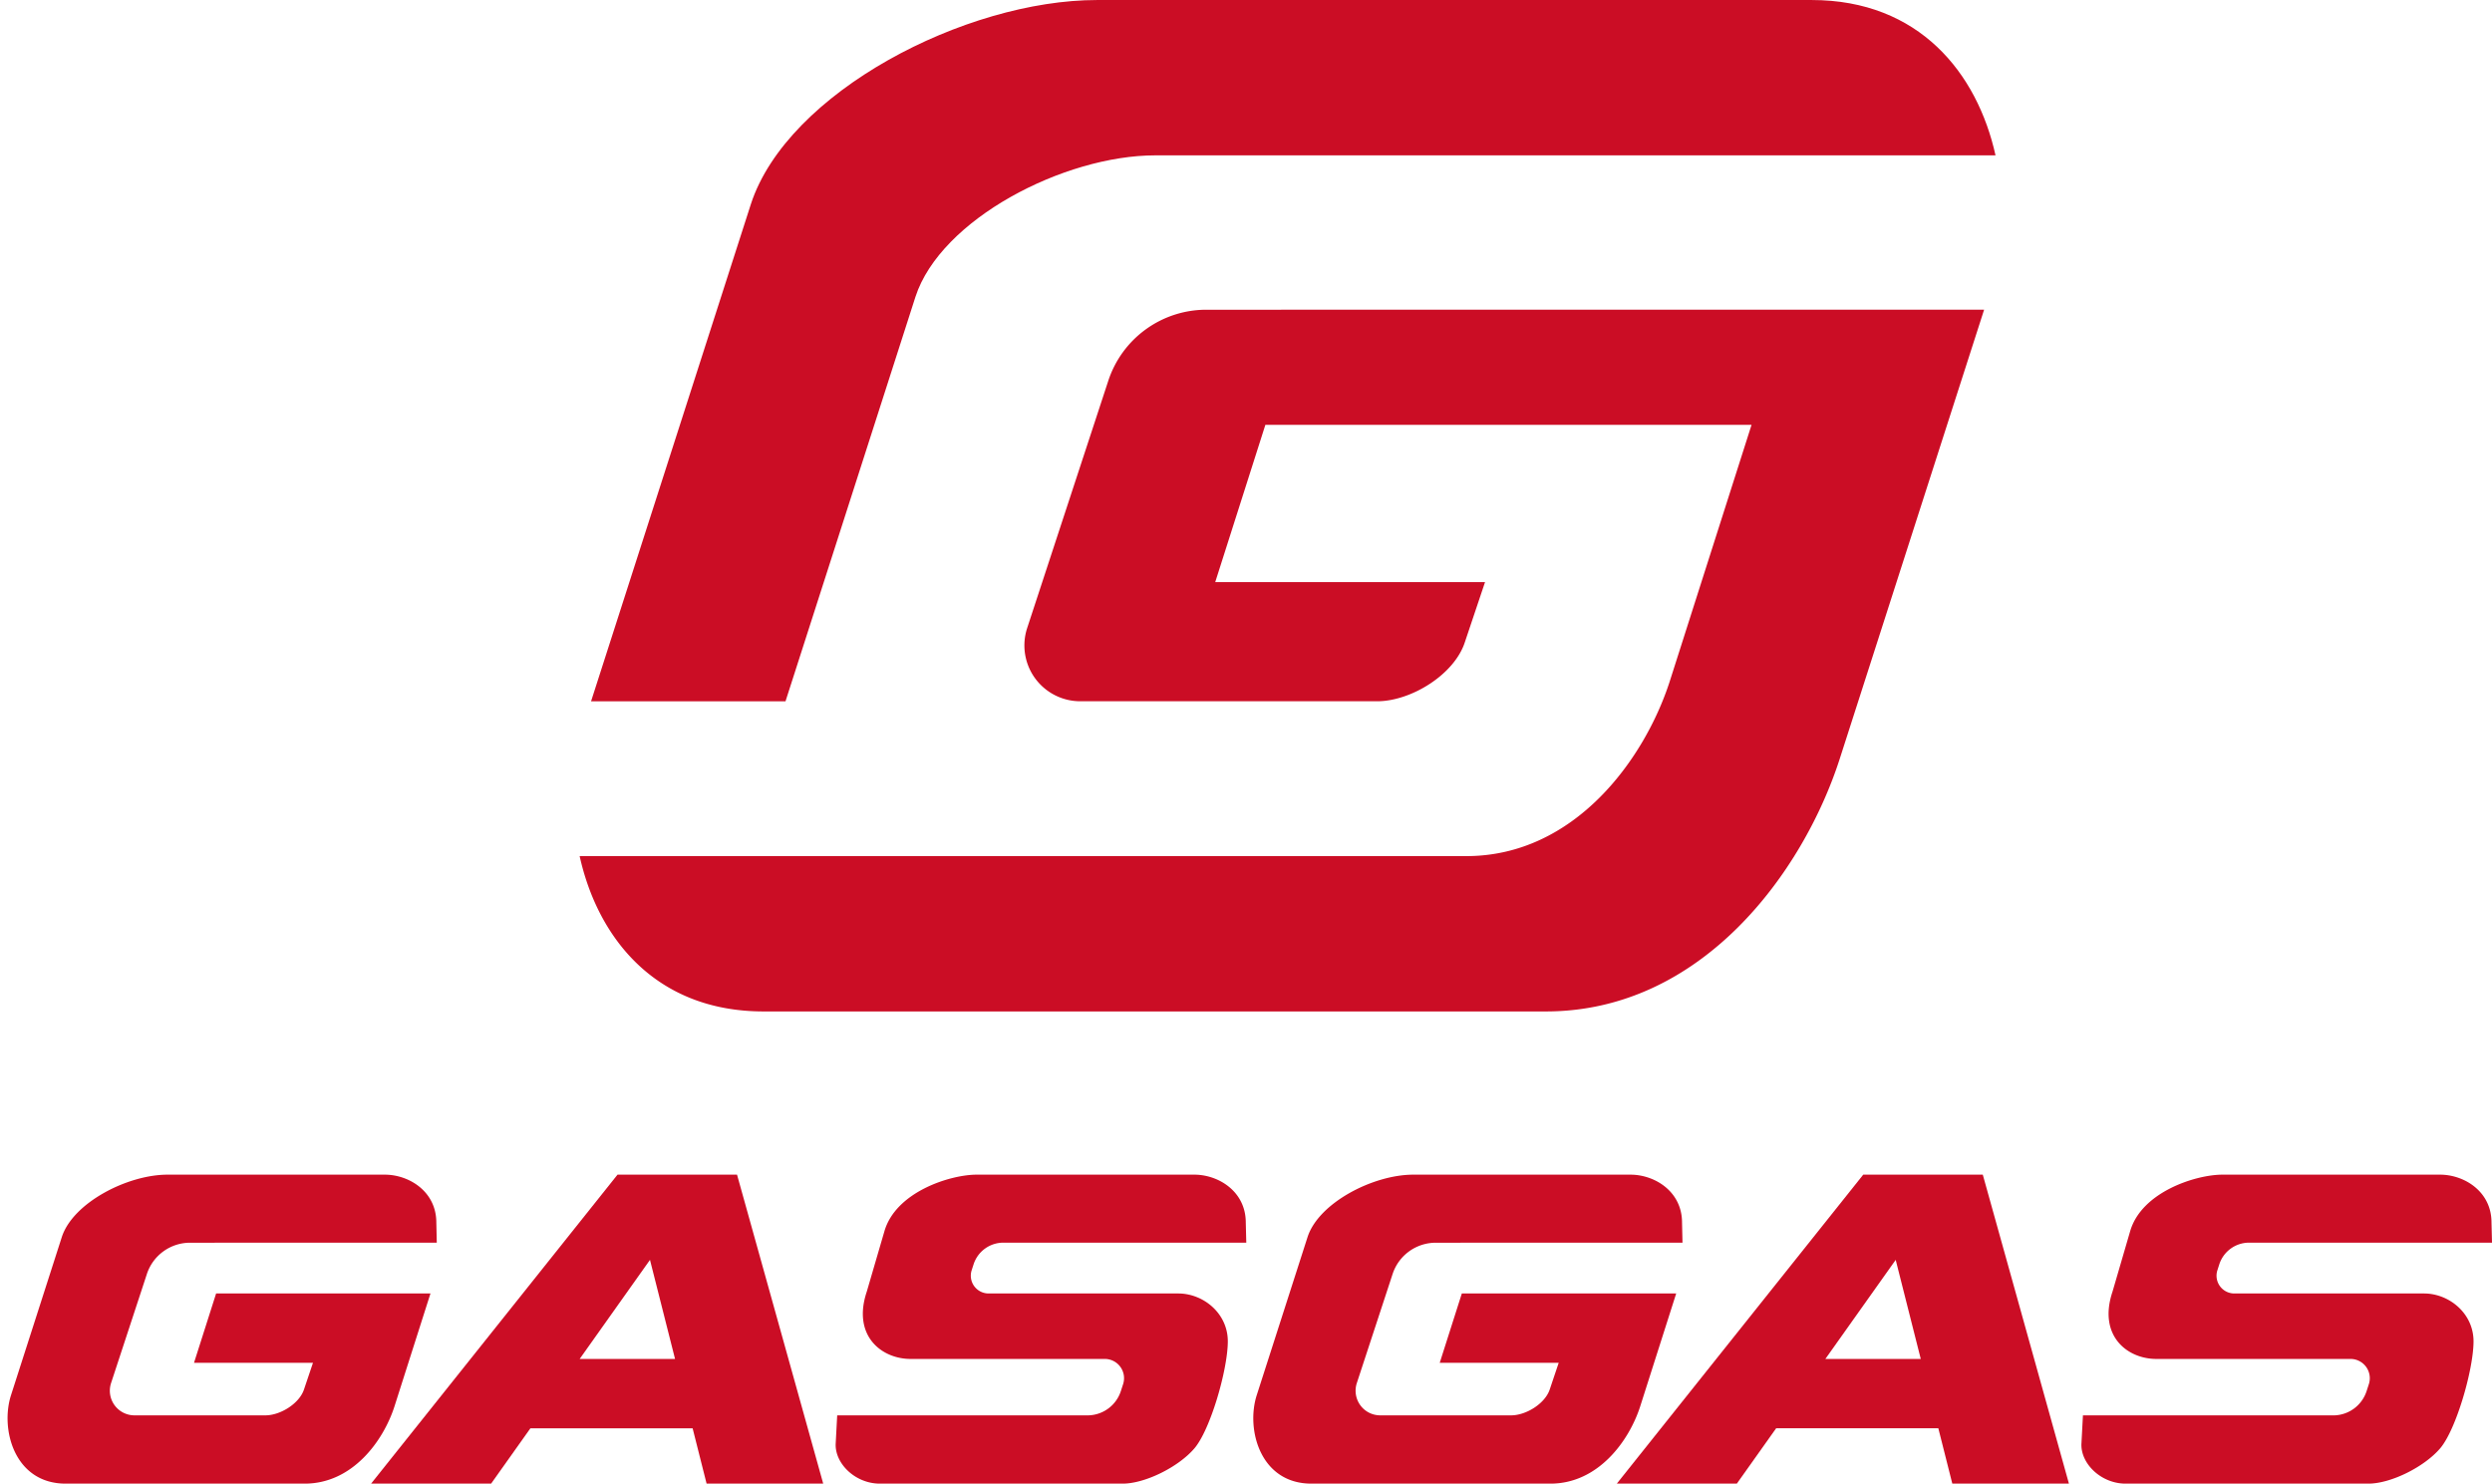
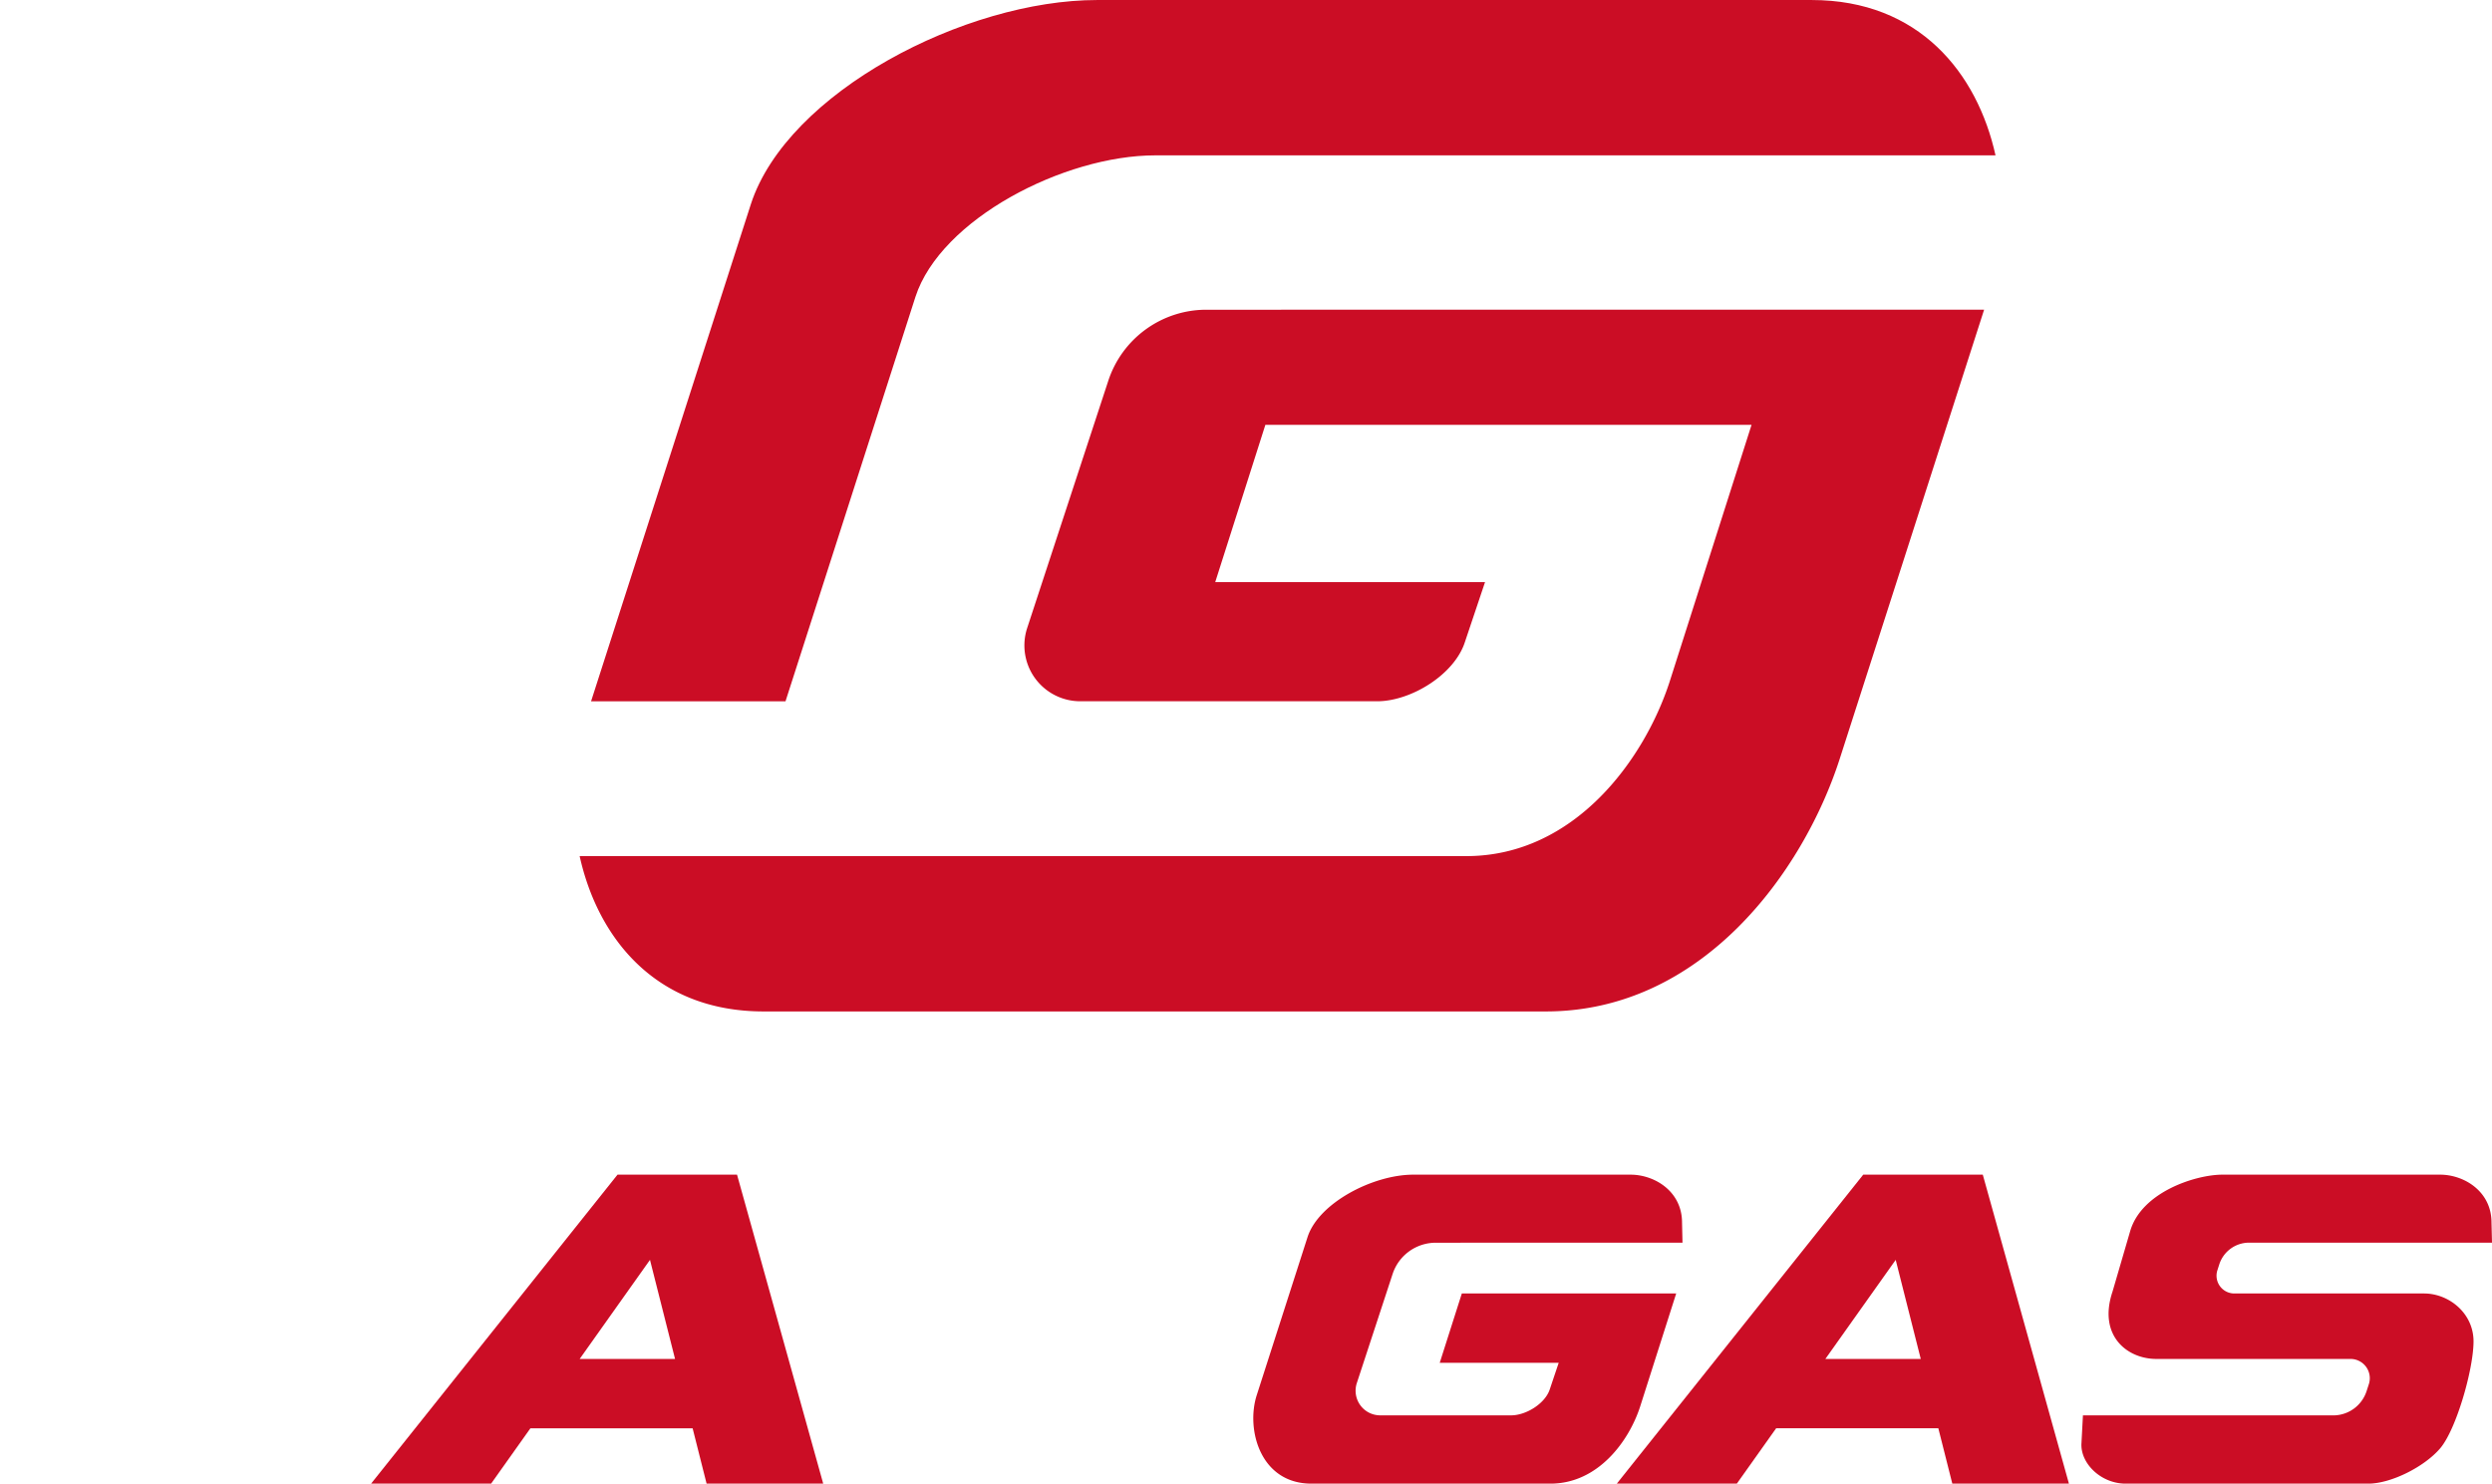
<svg xmlns="http://www.w3.org/2000/svg" id="Grupo_44" data-name="Grupo 44" width="538.788" height="320.822" viewBox="0 0 538.788 320.822">
  <defs>
    <clipPath id="clip-path">
      <rect id="Rectángulo_15" data-name="Rectángulo 15" width="538.788" height="320.822" fill="#cb0d25" />
    </clipPath>
  </defs>
  <path id="Trazado_784" data-name="Trazado 784" d="M75.071,65.2l5.42,21.424H59.87ZM68.054,46.773l-53.28,66.814H40.722l8.494-11.964H84.292l3.019,11.964h25.215L93.893,46.773Z" transform="translate(65.459 207.236)" fill="#cb0d25" />
  <g id="Grupo_43" data-name="Grupo 43" transform="translate(0 0)">
    <g id="Grupo_42" data-name="Grupo 42" clip-path="url(#clip-path)">
-       <path id="Trazado_785" data-name="Trazado 785" d="M107.335,72.466H66.323a3.841,3.841,0,0,1-3.649-5.018l.418-1.3a6.77,6.77,0,0,1,6.43-4.67h43.462l.038.005h9.026l-.109-4.361c0-6.712-5.892-10.351-11.149-10.351h-47c-5.8,0-17.574,3.742-20,12.306L40,72.053c-3.193,9.52,3.144,14.57,9.471,14.57H91.434a4.167,4.167,0,0,1,3.981,5.458L94.953,93.5a7.591,7.591,0,0,1-7.038,5.322L33.6,98.821l-.331,6.234c-.109,4.279,4.3,8.532,9.558,8.532H95.312c4.844,0,12.062-3.584,15.515-7.619s7.179-16.927,7.228-23.059-5.284-10.443-10.72-10.443" transform="translate(147.407 207.236)" fill="#cb0d25" />
-       <path id="Trazado_786" data-name="Trazado 786" d="M30.412,68.284a9.826,9.826,0,0,1,9.346-6.794l53.34-.005L93,57.124c0-6.712-5.9-10.351-11.149-10.351H34.9c-8.705,0-20.463,6.088-22.869,13.484L1.065,94.395c-2.406,7.4.7,19.192,11.806,19.192H64.544c10.324,0,16.976-9.221,19.382-16.623l7.809-24.5H45.39L40.611,87.46h25.72L64.4,93.189c-1,3.079-5.083,5.594-8.282,5.632h-28.4a5.324,5.324,0,0,1-5.051-6.946Z" transform="translate(1.336 207.236)" fill="#cb0d25" />
      <path id="Trazado_787" data-name="Trazado 787" d="M136.9,113.581h25.215L143.49,46.773H117.645L64.37,113.581H90.318l8.494-11.964h35.066ZM109.455,86.623,124.661,65.2l5.42,21.424Z" transform="translate(285.202 207.236)" fill="#cb0d25" />
      <path id="Trazado_788" data-name="Trazado 788" d="M156.93,72.466H115.918a3.841,3.841,0,0,1-3.649-5.018l.418-1.3a6.77,6.77,0,0,1,6.43-4.67h43.462l.038.005h9.026l-.109-4.361c0-6.712-5.892-10.351-11.149-10.351h-47c-5.8,0-17.574,3.742-20,12.306L89.6,72.053c-3.193,9.52,3.144,14.57,9.471,14.57h41.963a4.167,4.167,0,0,1,3.981,5.458l-.462,1.423a7.591,7.591,0,0,1-7.038,5.322L83.2,98.821l-.331,6.234c-.109,4.279,4.3,8.532,9.558,8.532h52.482c4.844,0,12.062-3.584,15.515-7.619S167.6,89.04,167.65,82.909s-5.284-10.443-10.72-10.443" transform="translate(367.146 207.236)" fill="#cb0d25" />
      <path id="Trazado_789" data-name="Trazado 789" d="M80.007,68.284a9.826,9.826,0,0,1,9.346-6.794l53.34-.005-.1-4.361c0-6.712-5.9-10.351-11.149-10.351H84.5c-8.705,0-20.463,6.088-22.869,13.484L50.66,94.395c-2.406,7.4.7,19.192,11.806,19.192h51.673c10.324,0,16.976-9.221,19.382-16.623l7.809-24.5H94.985L90.206,87.46h25.72L114,93.189c-1,3.079-5.083,5.594-8.282,5.632H77.324a5.324,5.324,0,0,1-5.056-6.946Z" transform="translate(221.075 207.236)" fill="#cb0d25" />
      <path id="Trazado_790" data-name="Trazado 790" d="M158.561,12.346a22.3,22.3,0,0,0-21.2,15.4L119.808,81.262a12.073,12.073,0,0,0,11.464,15.749h64.4c7.25-.081,16.52-5.789,18.79-12.768l4.366-13H160.495l10.84-34.007H276.451L258.736,92.791c-5.452,16.792-20.544,37.705-43.956,37.705H23.077c3.937,17.753,16.471,33.589,39.758,33.589H232c33.79,0,55.572-30.184,63.447-54.415,0,0,29.228-90.926,31.286-97.339Z" transform="translate(102.247 54.63)" fill="#cb0d25" />
      <path id="Trazado_791" data-name="Trazado 791" d="M93.664,64.181c5.452-16.786,32.122-30.591,51.863-30.591H327.183C323.245,15.837,310.712,0,287.425,0H132.938C104.444,0,65.951,19.926,58.077,44.152L23.532,151.642H65.571Z" transform="translate(104.263 0.004)" fill="#cb0d25" />
    </g>
  </g>
</svg>